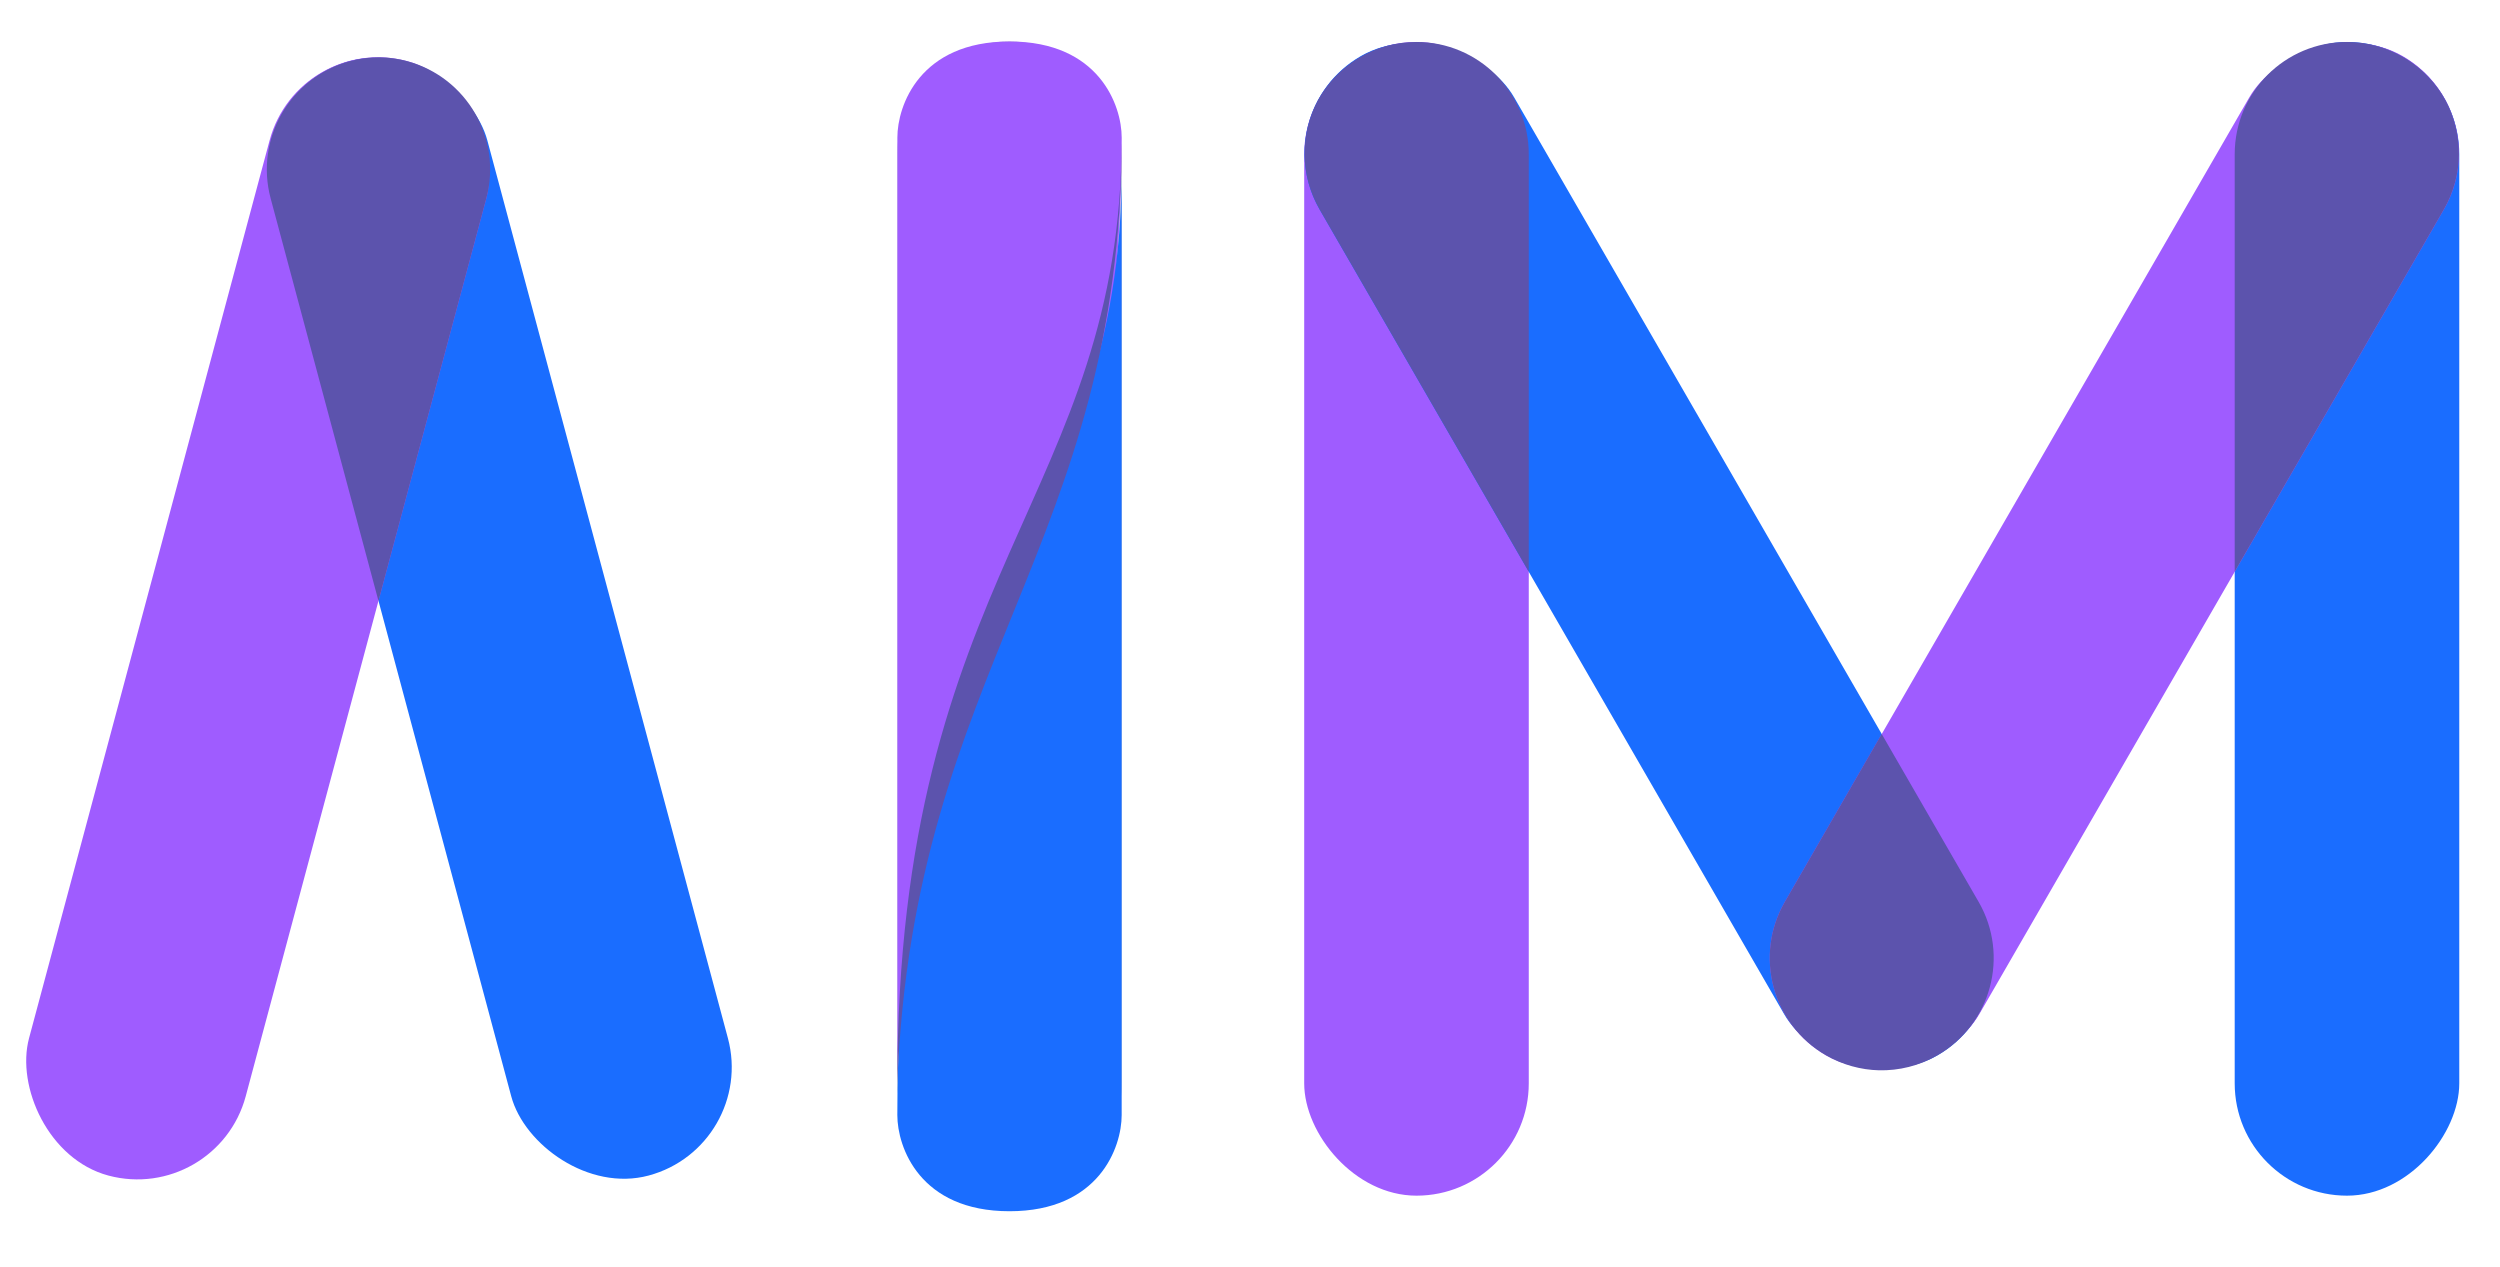
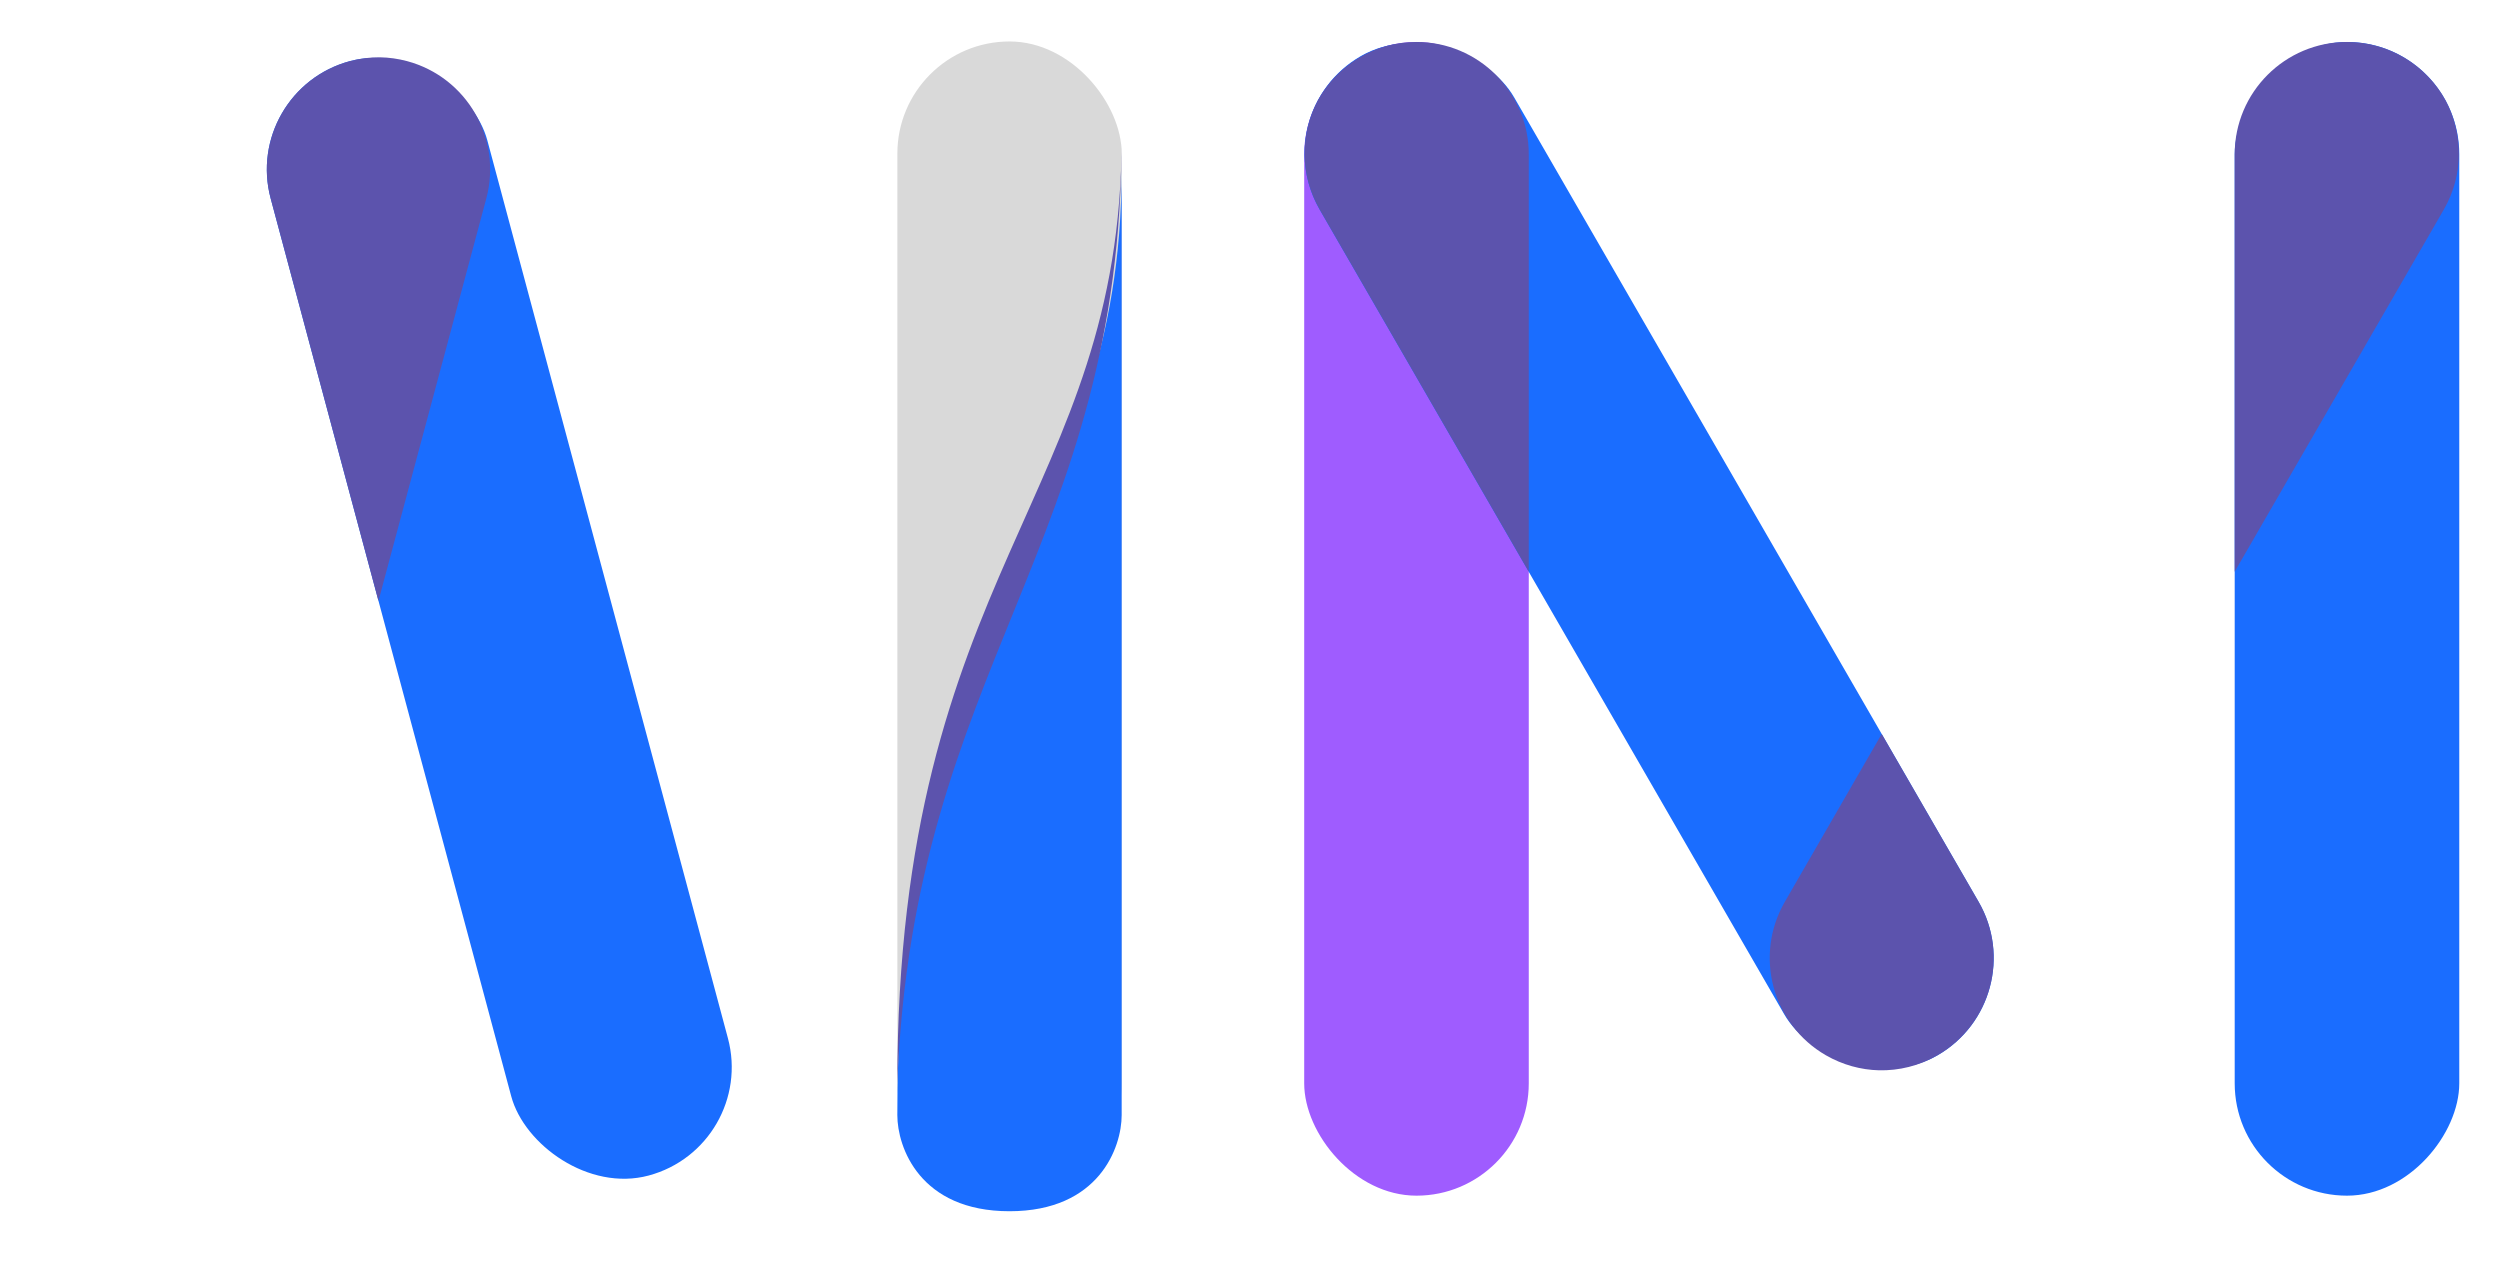
<svg xmlns="http://www.w3.org/2000/svg" width="75" height="38" viewBox="0 0 75 38" fill="none">
  <rect x="26.921" y="1.244" width="6.73" height="34.613" rx="3.365" fill="#D9D9D9" />
-   <rect x="26.921" y="1.244" width="6.73" height="34.613" rx="3.365" fill="#D9D9D9" />
-   <path d="M26.921 32.492C26.921 21.723 33.651 19.512 33.651 4.128C33.651 3.167 32.978 1.244 30.286 1.244C27.594 1.244 26.921 3.167 26.921 4.128V32.492Z" fill="#9F5CFF" />
  <path d="M33.65 5.09C33.65 15.858 26.92 18.07 26.92 33.453C26.92 34.415 27.593 36.337 30.285 36.337C32.977 36.337 33.65 34.415 33.65 33.453L33.65 5.09Z" fill="#1A6DFF" />
  <path d="M26.92 32.492C26.92 17.108 33.65 14.897 33.65 4.128C33.65 16.381 27.401 19.992 26.92 32.492Z" fill="#5C53AD" />
  <rect x="7.249" y="2.704" width="6.73" height="34.613" rx="3.365" transform="rotate(-15 7.249 2.704)" fill="#1A6DFF" />
-   <rect x="8.959" y="0.962" width="6.73" height="34.613" rx="3.365" transform="rotate(15 8.959 0.962)" fill="#9F5CFF" />
  <path d="M11.4 1.719C11.668 1.724 11.939 1.761 12.21 1.833C14.005 2.314 15.07 4.16 14.589 5.955L11.354 18.028L8.12 5.955C7.639 4.16 8.704 2.314 10.499 1.833C10.8 1.753 11.103 1.717 11.4 1.719Z" fill="#5C53AD" />
  <rect x="39.126" y="1.259" width="6.737" height="34.611" rx="3.369" fill="#9F5CFF" />
  <rect x="37.904" y="3.369" width="6.737" height="34.611" rx="3.369" transform="rotate(-30 37.904 3.369)" fill="#1A6DFF" />
  <path d="M42.494 1.259C44.354 1.259 45.863 2.766 45.863 4.627V17.151L39.59 6.286C38.987 5.241 39.006 4.008 39.534 3.016C40.105 1.969 41.217 1.259 42.494 1.259Z" fill="#5C53AD" />
  <rect width="6.737" height="34.611" rx="3.369" transform="matrix(-1 0 0 1 73.778 1.259)" fill="#1A6DFF" />
-   <rect width="6.737" height="34.611" rx="3.369" transform="matrix(-0.866 -0.5 -0.5 0.866 75 3.369)" fill="#9F5CFF" />
  <path d="M59.359 27.056C60.289 28.667 59.738 30.728 58.127 31.658C57.573 31.978 56.966 32.122 56.37 32.109C55.827 32.095 55.28 31.948 54.776 31.658C53.165 30.728 52.614 28.667 53.544 27.056L56.451 22.019L59.359 27.056Z" fill="#5C53AD" />
  <path d="M70.41 1.259C68.55 1.259 67.041 2.766 67.041 4.627V17.151L73.315 6.286C73.918 5.241 73.898 4.008 73.37 3.016C72.799 1.969 71.687 1.259 70.41 1.259Z" fill="#5C53AD" />
</svg>